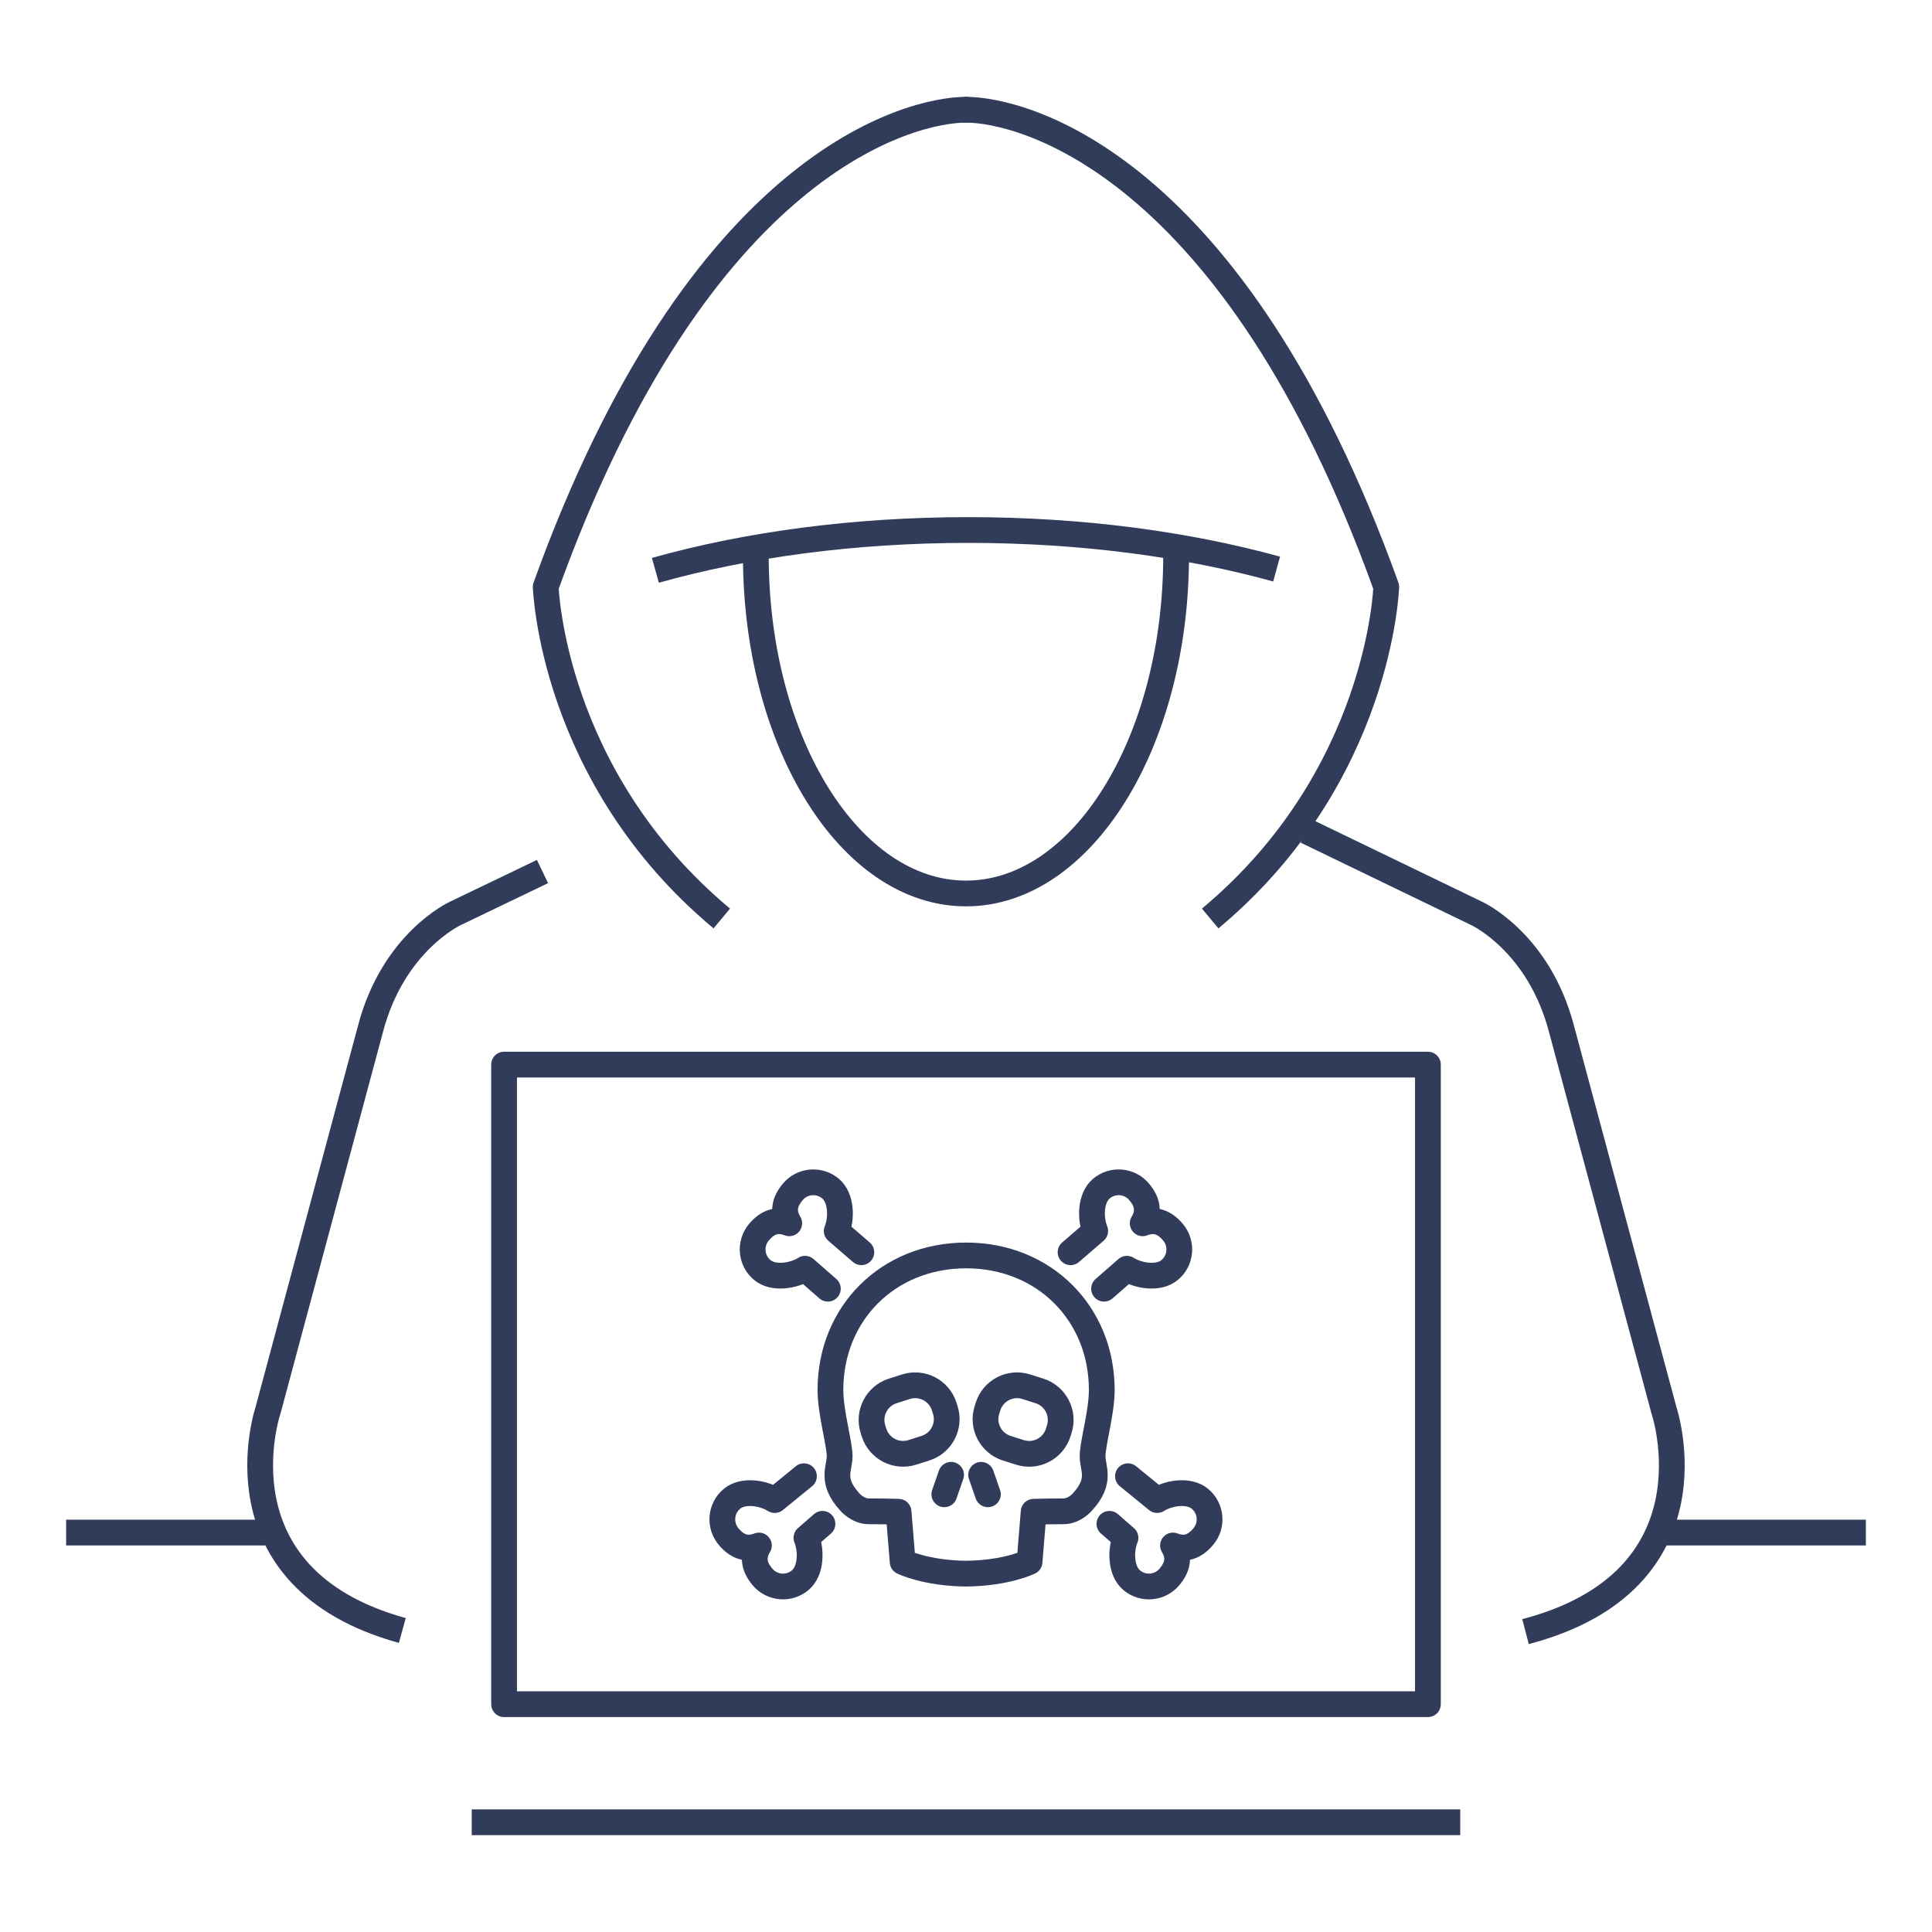
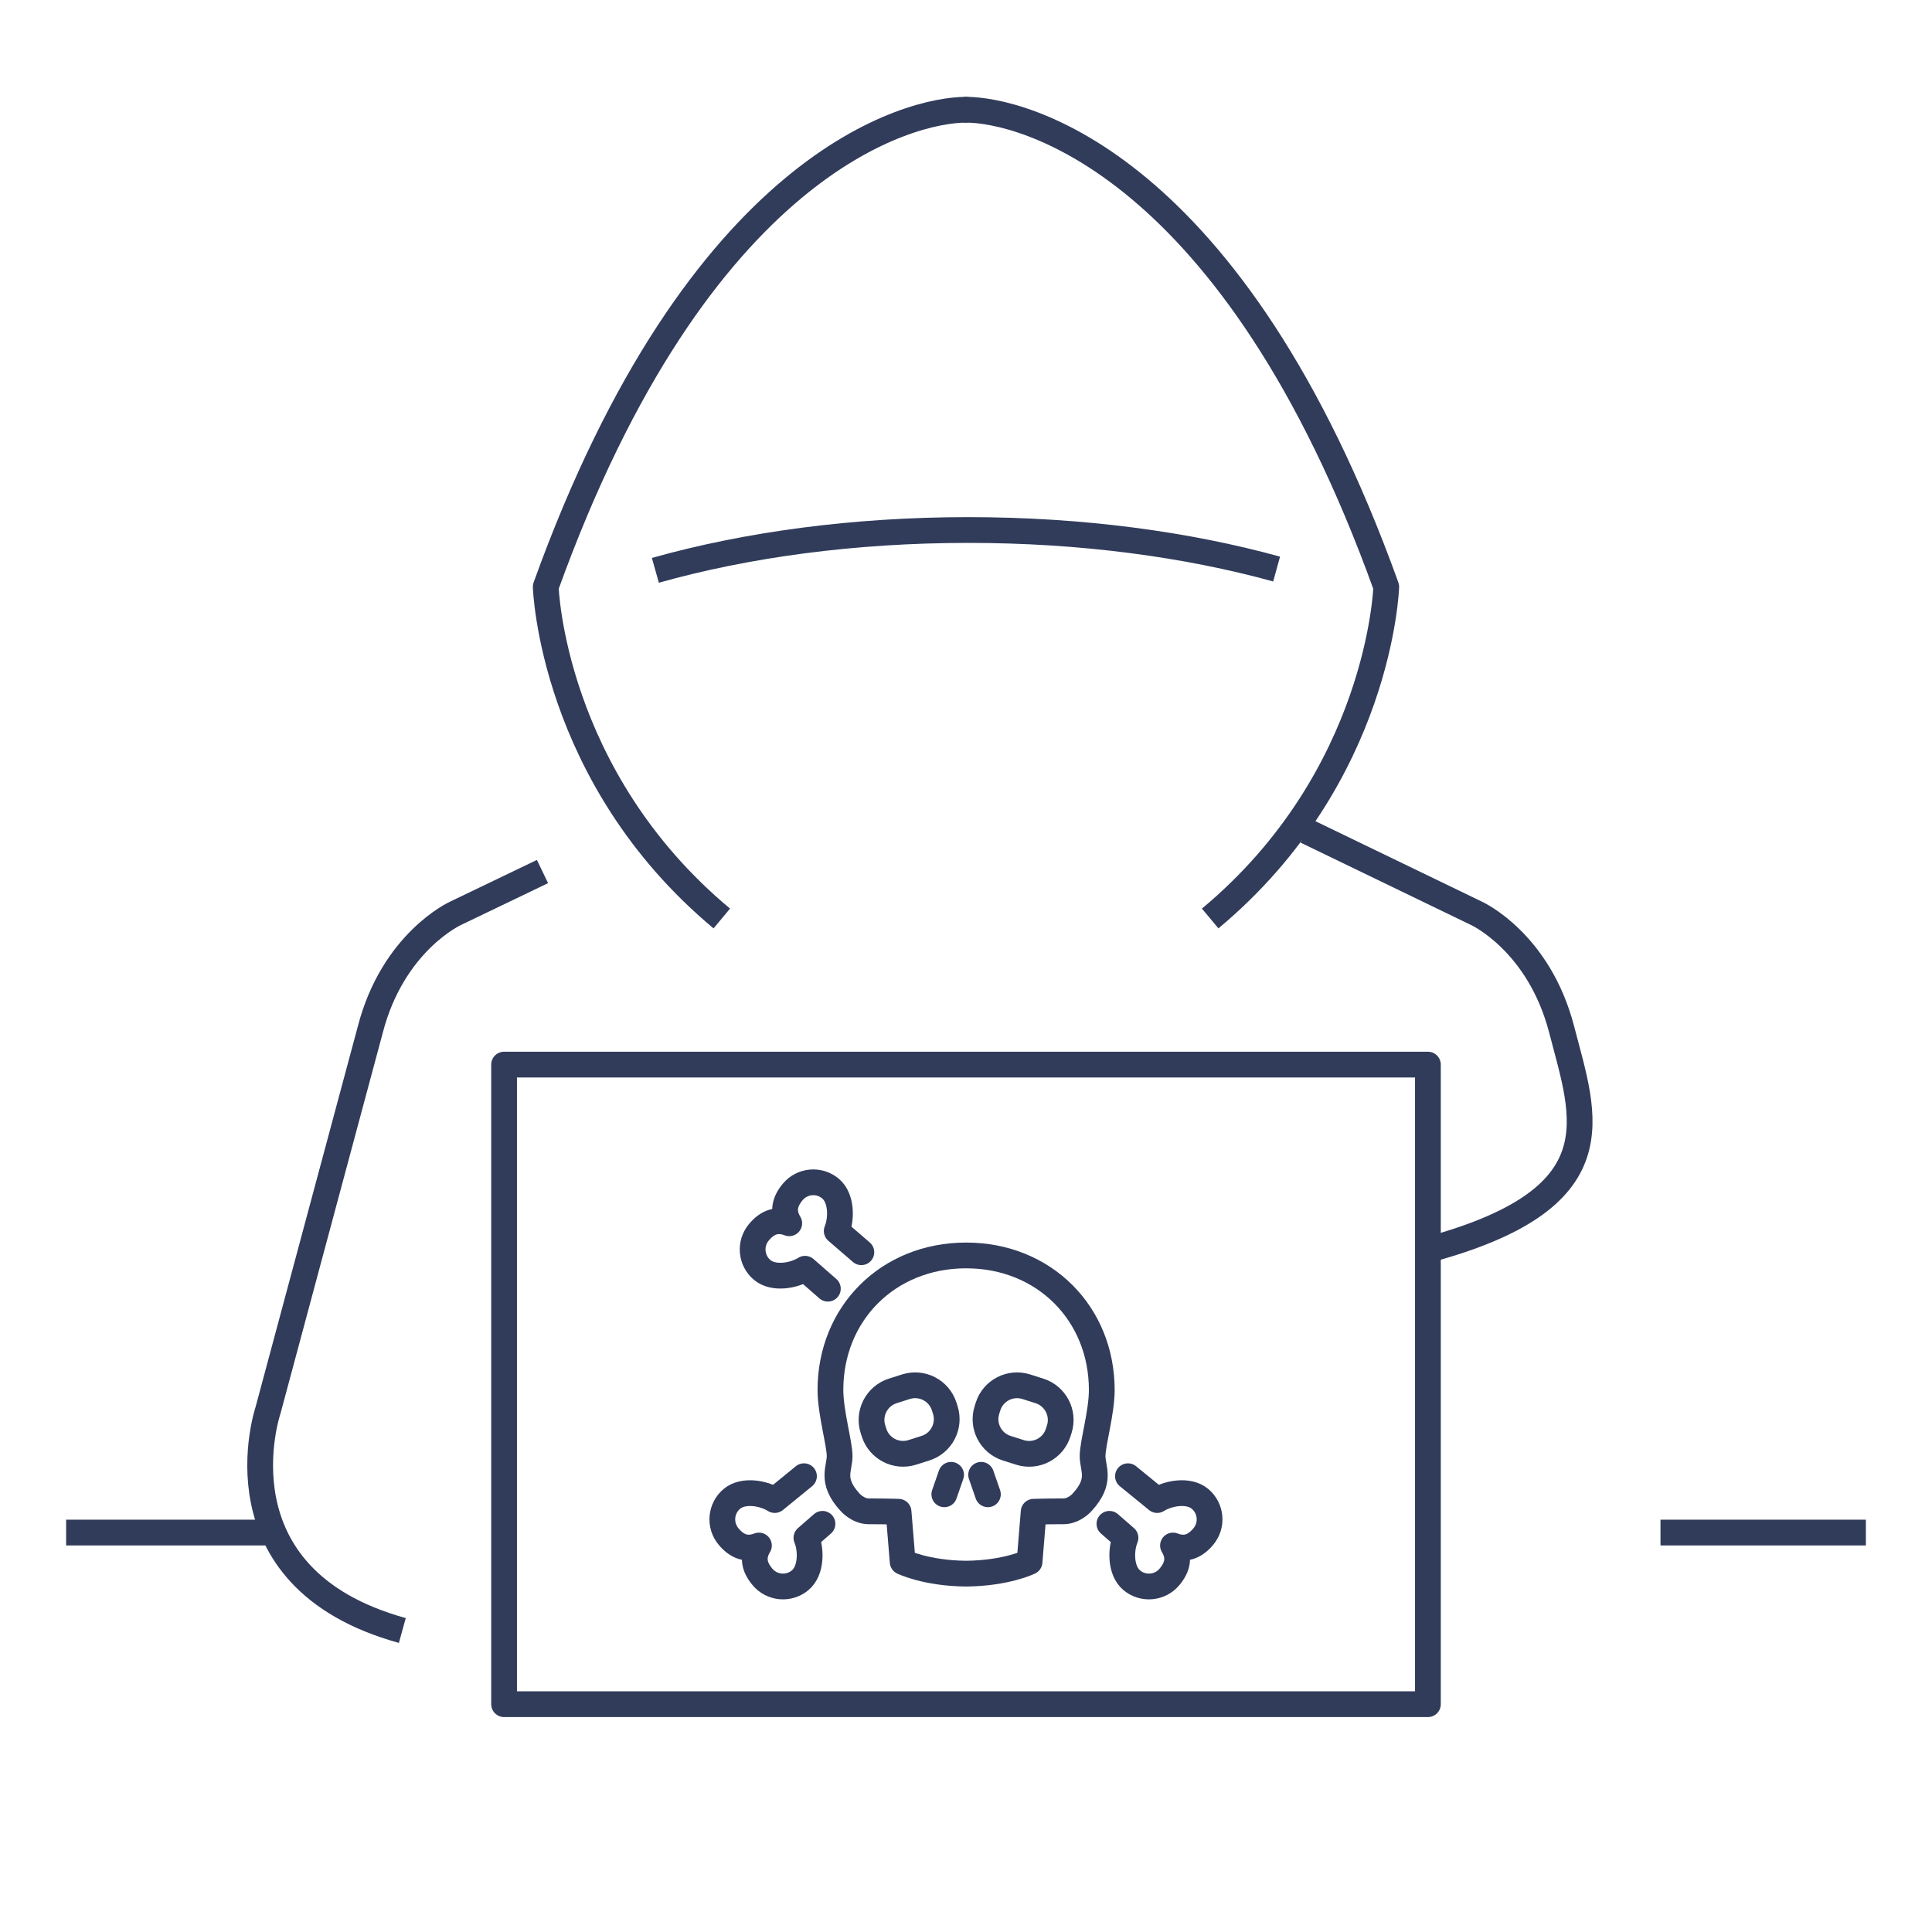
<svg xmlns="http://www.w3.org/2000/svg" id="a" width="150" height="150" viewBox="0 0 150 150">
  <g>
    <g>
      <path d="M85.541,107.911c0-5.911-4.456-10.439-10.533-10.439-6.078,0-10.533,4.528-10.533,10.439,0,1.755,.711,4.144,.714,5.137,.003,.991-.726,1.895,.783,3.558,0,0,.61,.733,1.488,.733,1.327,0,2.304,.033,2.304,.033l.319,3.892s1.781,.881,4.926,.914c3.143-.033,4.925-.914,4.925-.914l.319-3.892s.977-.033,2.304-.033c.879,0,1.488-.733,1.488-.733,1.509-1.663,.78-2.567,.783-3.558,.003-.993,.714-3.382,.714-5.137Z" style="fill:none; stroke:#313c5b; stroke-linejoin:round; stroke-width:2px;" />
      <g>
        <path d="M70.047,107.71h1.074c1.305,0,2.364,1.059,2.364,2.364v.28c0,1.304-1.059,2.363-2.363,2.363h-1.077c-1.304,0-2.363-1.059-2.363-2.363v-.279c0-1.305,1.06-2.365,2.365-2.365Z" transform="translate(-30.084 26.577) rotate(-17.643)" style="fill:none; stroke:#313c5b; stroke-linecap:round; stroke-linejoin:round; stroke-width:2px;" />
        <path d="M79.291,107.312h.284c1.304,0,2.362,1.058,2.362,2.362v1.078c0,1.304-1.059,2.364-2.364,2.364h-.281c-1.304,0-2.363-1.059-2.363-2.363v-1.079c0-1.303,1.058-2.361,2.361-2.361Z" transform="translate(-49.672 152.505) rotate(-72.356)" style="fill:none; stroke:#313c5b; stroke-linecap:round; stroke-linejoin:round; stroke-width:2px;" />
      </g>
      <g>
        <line x1="73.842" y1="114.504" x2="73.317" y2="116.017" style="fill:none; stroke:#313c5b; stroke-linecap:round; stroke-linejoin:round; stroke-width:2px;" />
        <line x1="76.175" y1="114.504" x2="76.7" y2="116.017" style="fill:none; stroke:#313c5b; stroke-linecap:round; stroke-linejoin:round; stroke-width:2px;" />
      </g>
    </g>
    <g>
      <path d="M62.42,114.613l-2.269,1.851c-.866-.547-2.45-.83-3.328-.092-.879,.737-.992,2.048-.256,2.925,.656,.781,1.394,1.068,2.356,.696-.533,.882-.379,1.66,.278,2.441,.736,.877,2.046,.992,2.925,.255,.878-.737,.874-2.346,.485-3.294l1.246-1.086" style="fill:none; stroke:#313c5b; stroke-linecap:round; stroke-linejoin:round; stroke-width:2px;" />
-       <path d="M85.72,100.054l1.772-1.549c.866,.547,2.449,.829,3.327,.093,.879-.737,.992-2.048,.256-2.926-.656-.781-1.394-1.069-2.356-.696,.534-.883,.379-1.66-.278-2.441-.736-.877-2.046-.992-2.926-.255-.878,.738-.874,2.346-.484,3.294l-1.912,1.649" style="fill:none; stroke:#313c5b; stroke-linecap:round; stroke-linejoin:round; stroke-width:2px;" />
    </g>
    <g>
      <path d="M87.574,114.613l2.269,1.851c.866-.547,2.45-.83,3.327-.092,.879,.737,.992,2.048,.256,2.925-.656,.781-1.394,1.068-2.355,.696,.533,.882,.379,1.66-.278,2.441-.736,.877-2.047,.992-2.926,.255-.877-.737-.874-2.346-.484-3.294l-1.247-1.086" style="fill:none; stroke:#313c5b; stroke-linecap:round; stroke-linejoin:round; stroke-width:2px;" />
      <path d="M64.275,100.054l-1.771-1.549c-.866,.547-2.45,.829-3.328,.093-.879-.737-.992-2.048-.256-2.926,.656-.781,1.394-1.069,2.356-.696-.534-.883-.379-1.66,.277-2.441,.736-.877,2.047-.992,2.926-.255,.878,.738,.873,2.346,.484,3.294l1.912,1.649" style="fill:none; stroke:#313c5b; stroke-linecap:round; stroke-linejoin:round; stroke-width:2px;" />
    </g>
  </g>
  <g>
    <polygon points="74.997 8.52 74.999 8.52 75.001 8.52 74.997 8.52" style="fill:none; stroke:#313c5b; stroke-linejoin:round; stroke-width:2px;" />
    <path d="M93.958,71.311c13.228-11.024,13.669-25.752,13.669-25.752C95.729,12.512,79.274,8.52,74.999,8.52c-4.274,0-20.73,3.992-32.628,37.039,0,0,.441,14.728,13.669,25.752" style="fill:none; stroke:#313c5b; stroke-linejoin:round; stroke-width:2px;" />
    <path d="M50.883,44.281c7.048-1.984,15.375-3.131,24.296-3.131,8.769,0,16.964,1.108,23.937,3.031" style="fill:none; stroke:#313c5b; stroke-linejoin:round; stroke-width:2px;" />
    <g>
      <path d="M42.119,67.666l-6.759,3.247s-4.851,2.204-6.615,9.04l-7.936,29.542s-4.401,13.004,10.427,17.096" style="fill:none; stroke:#313c5b; stroke-linejoin:round; stroke-width:2px;" />
-       <path d="M101.41,64.52l13.228,6.393s4.85,2.204,6.615,9.04l7.936,29.542s4.464,13.191-10.748,17.183" style="fill:none; stroke:#313c5b; stroke-linejoin:round; stroke-width:2px;" />
+       <path d="M101.41,64.52l13.228,6.393s4.85,2.204,6.615,9.04s4.464,13.191-10.748,17.183" style="fill:none; stroke:#313c5b; stroke-linejoin:round; stroke-width:2px;" />
    </g>
    <rect x="39.137" y="82.655" width="71.725" height="49.659" style="fill:none; stroke:#313c5b; stroke-linejoin:round; stroke-width:2px;" />
    <g>
      <line x1="128.92" y1="118.988" x2="144.866" y2="118.988" style="fill:none; stroke:#313c5b; stroke-linejoin:round; stroke-width:2px;" />
      <line x1="5.134" y1="118.988" x2="21.076" y2="118.988" style="fill:none; stroke:#313c5b; stroke-linejoin:round; stroke-width:2px;" />
    </g>
-     <path d="M91.313,43.134c0,14.489-7.302,26.235-16.312,26.235s-16.318-11.746-16.318-26.235" style="fill:none; stroke:#313c5b; stroke-linejoin:round; stroke-width:2px;" />
-     <line x1="36.625" y1="141.48" x2="113.373" y2="141.48" style="fill:none; stroke:#313c5b; stroke-linejoin:round; stroke-width:2px;" />
  </g>
</svg>